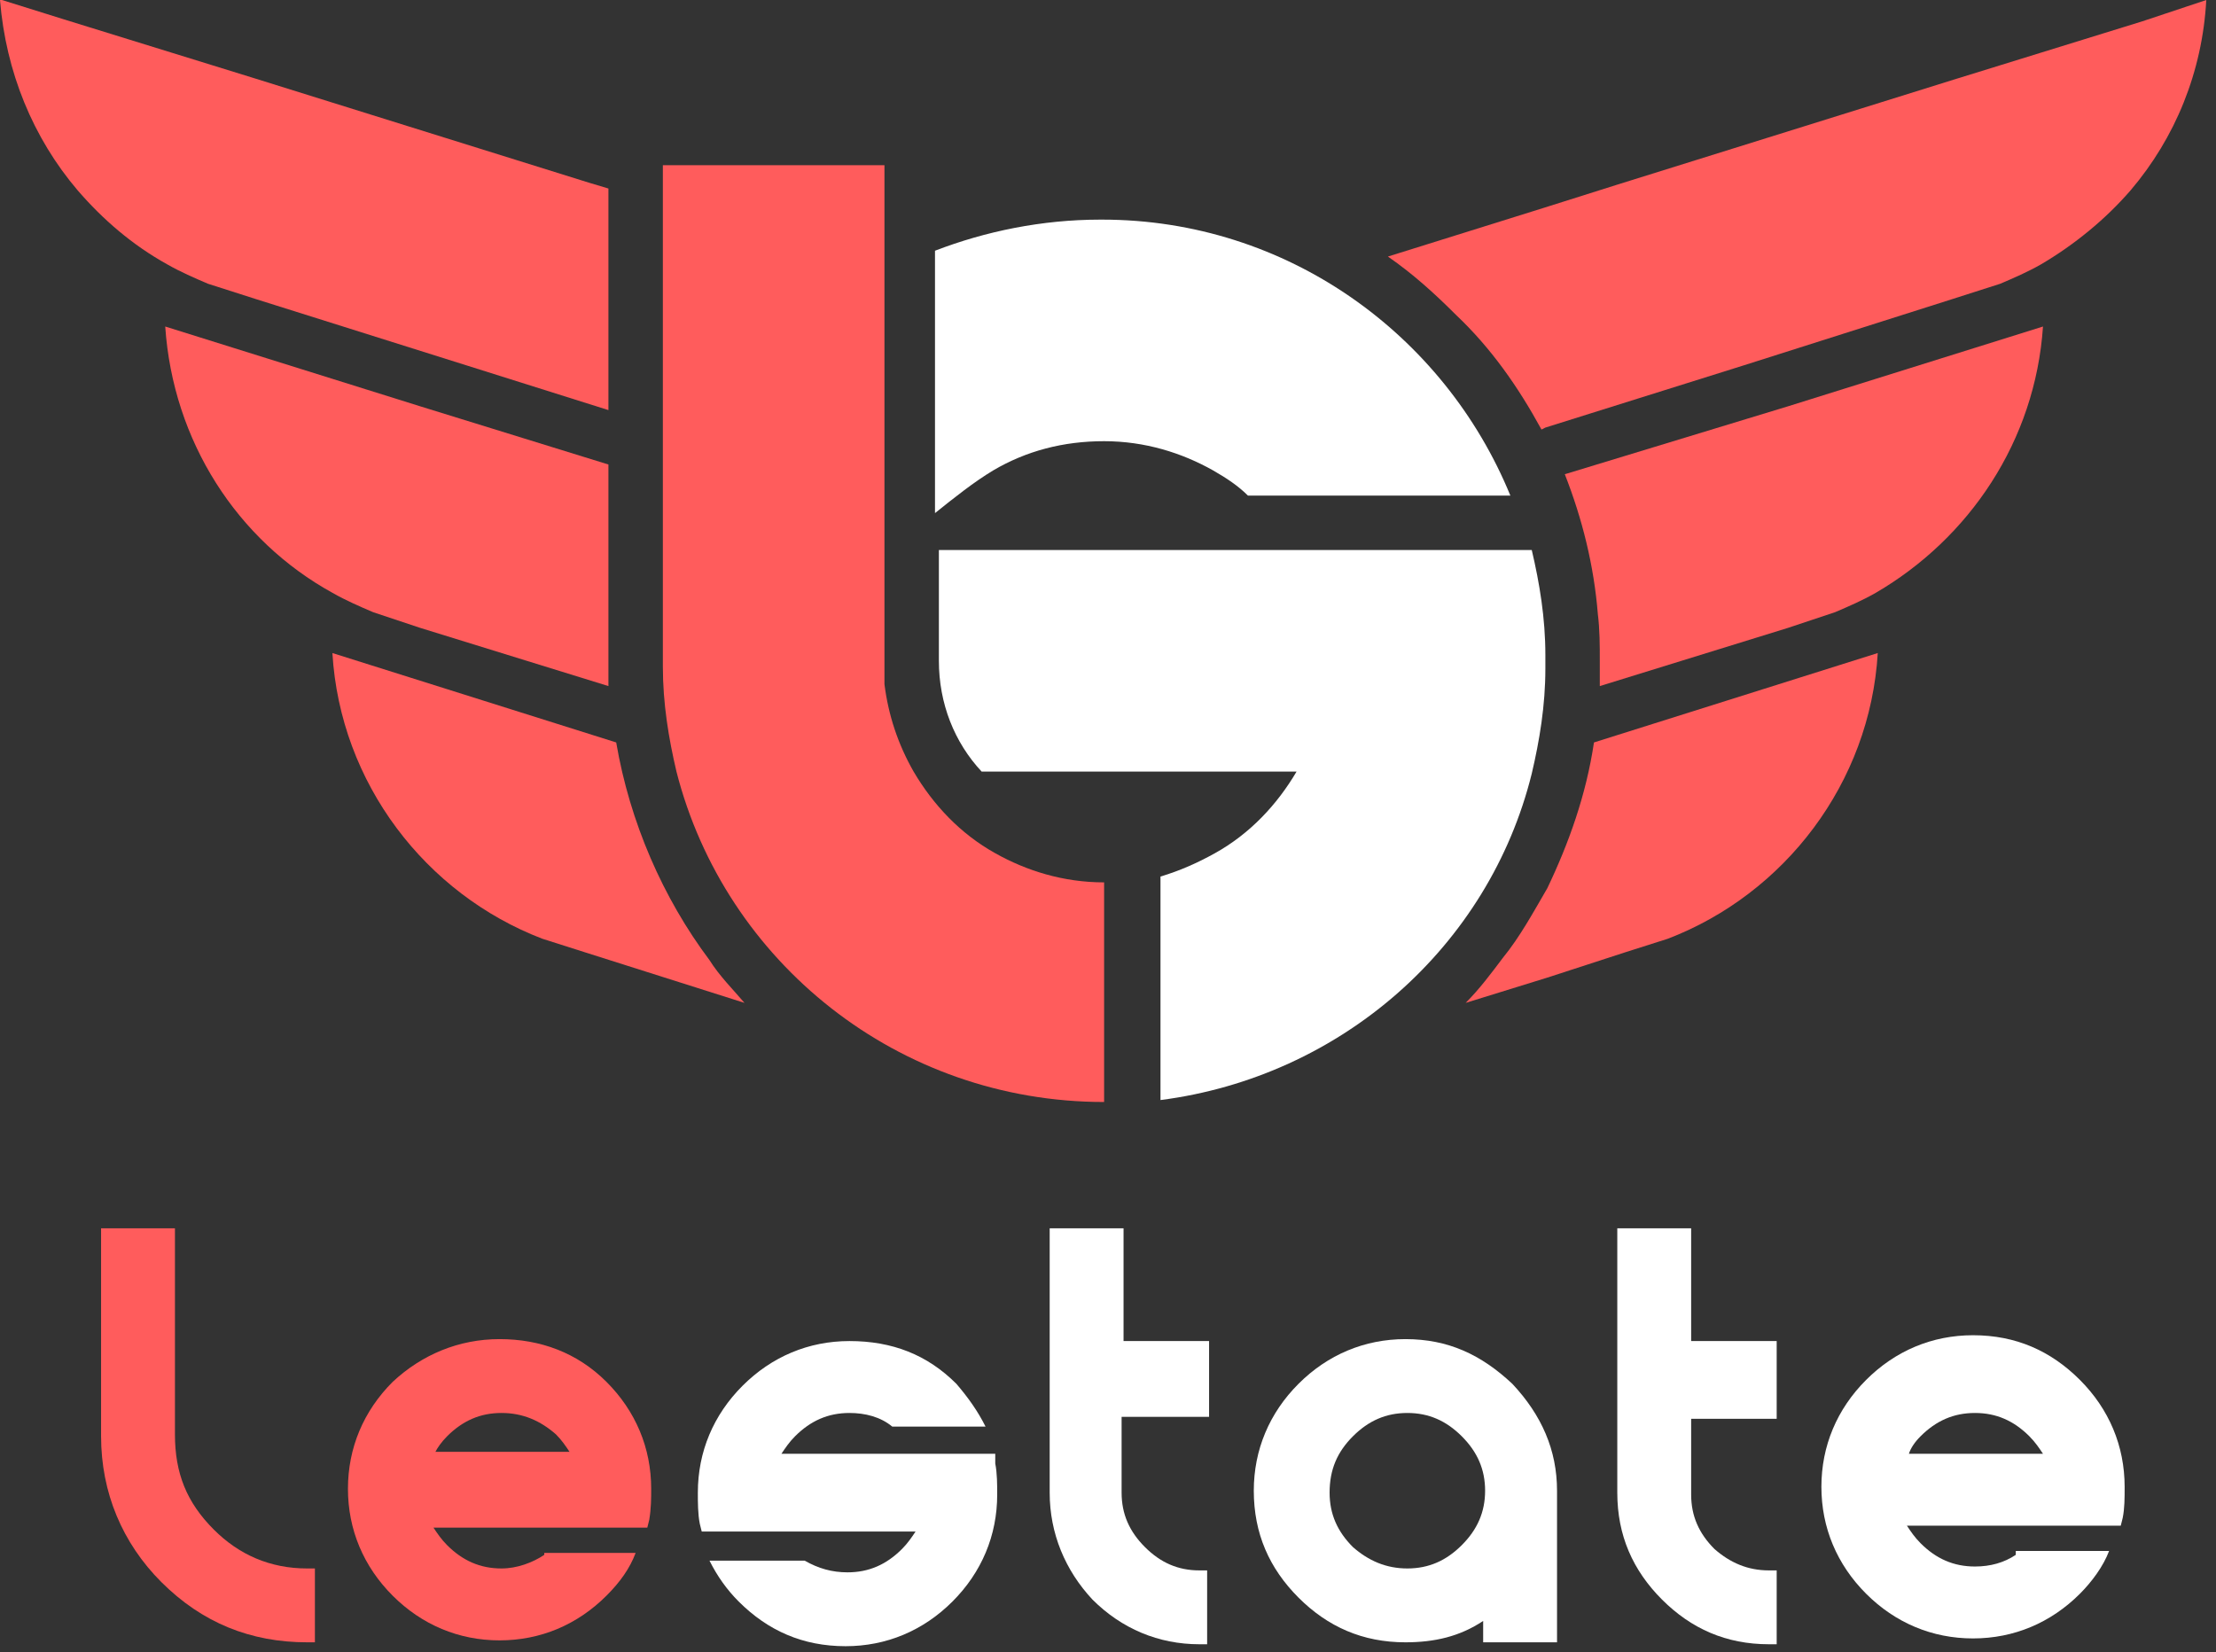
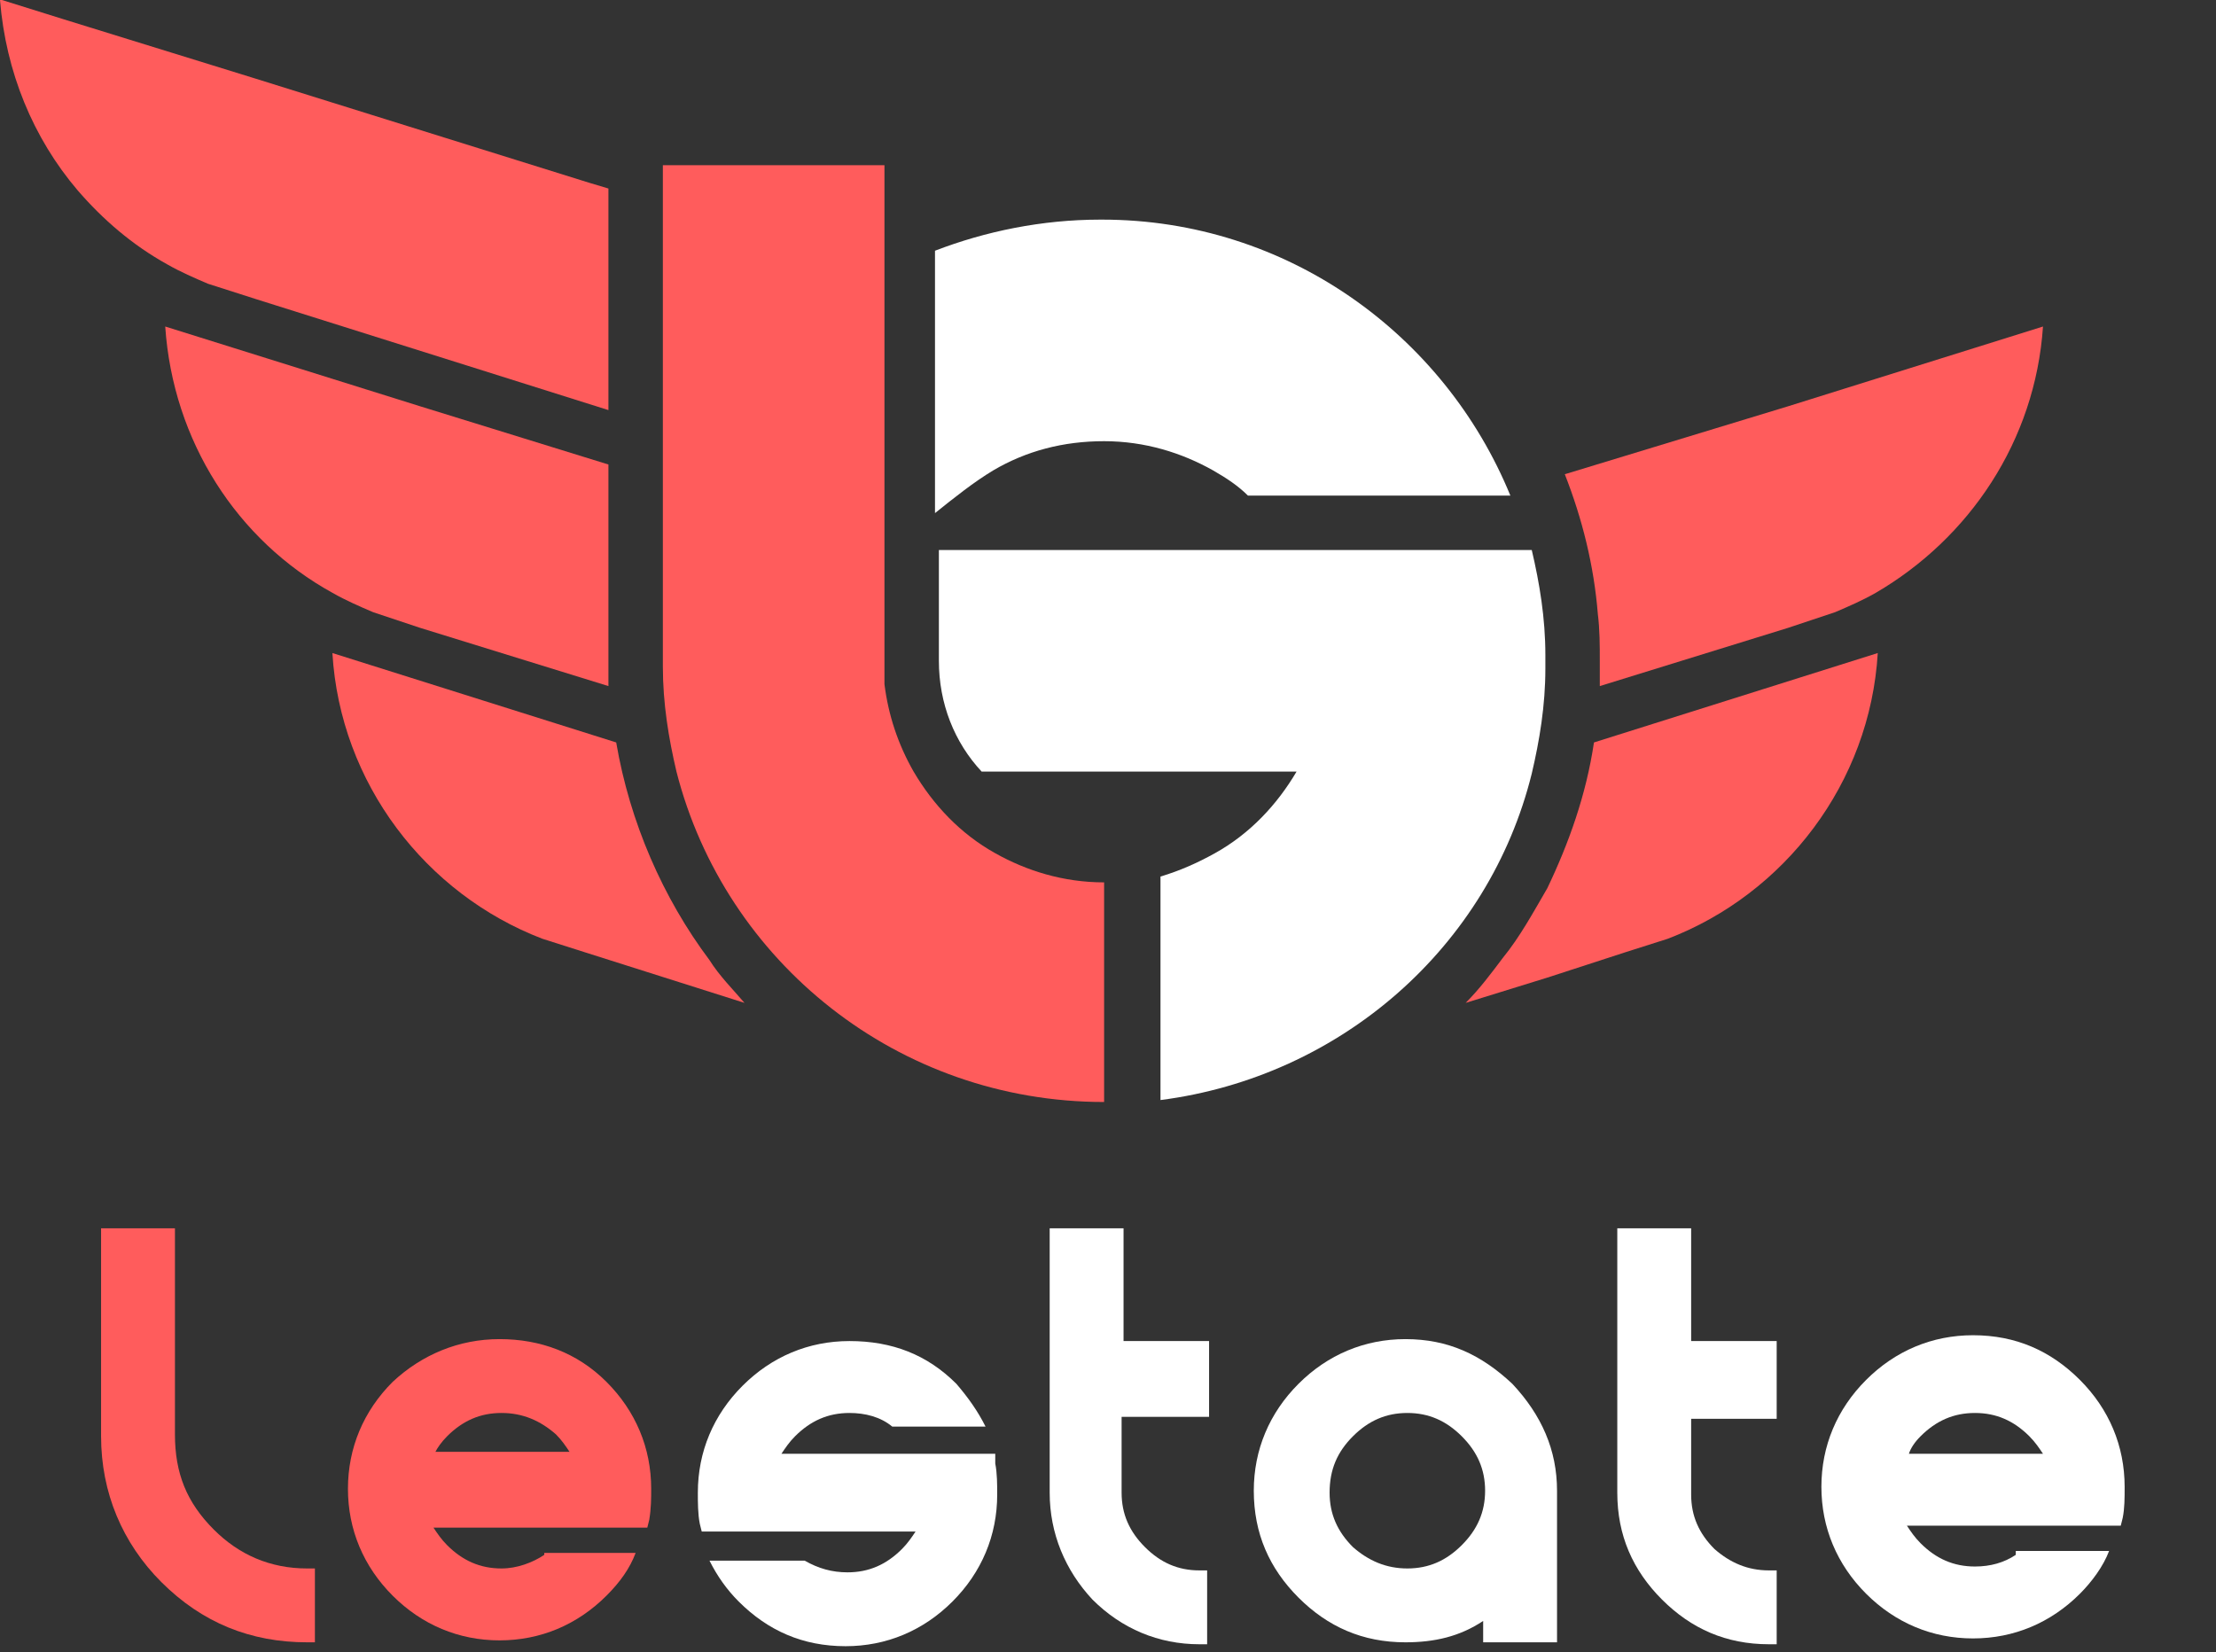
<svg xmlns="http://www.w3.org/2000/svg" width="114" height="85" viewBox="0 0 114 85" fill="none">
  <rect x="0" y="0" width="114" height="85" fill="#333333" stroke="none" />
  <path d="M15.8 80.7C13.9 80.7 12.3 80 11 78.7C9.6 77.3 9 75.8 9 73.8V63.2H5.2V73.9C5.2 76.8 6.3 79.4 8.3 81.4C10.4 83.5 12.9 84.5 15.8 84.5H16.2V80.7H15.8Z" fill="#FF5C5C" />
  <path d="M62.2 72.8V69H57.8V63.2H54V76.8C54 78.9 54.8 80.8 56.2 82.3C57.7 83.8 59.6 84.6 61.7 84.6H62.1V80.8H61.7C60.6 80.8 59.7 80.4 58.9 79.6C58.1 78.8 57.7 77.9 57.7 76.8V72.9H62.2V72.8Z" fill="white" />
  <path d="M77.8 71.2C76.2 69.7 74.5 68.9 72.3 68.9C70.2 68.9 68.3 69.7 66.8 71.2C65.3 72.7 64.5 74.6 64.5 76.7C64.5 78.9 65.3 80.7 66.8 82.2C68.3 83.7 70.1 84.5 72.3 84.5C73.8 84.5 75.1 84.2 76.3 83.4V84.5H80.1V76.7C80.1 74.6 79.3 72.8 77.8 71.2ZM69.6 73.9C70.4 73.1 71.3 72.7 72.4 72.7C73.5 72.7 74.4 73.1 75.2 73.9C76 74.7 76.4 75.6 76.4 76.7C76.4 77.8 76 78.7 75.2 79.5C74.4 80.3 73.5 80.7 72.4 80.7C71.3 80.7 70.4 80.3 69.6 79.6C68.8 78.8 68.4 77.9 68.4 76.8C68.4 75.6 68.8 74.7 69.6 73.9Z" fill="white" />
  <path d="M91.4 72.8V69H87V63.2H83.2V76.8C83.2 79 84 80.8 85.5 82.3C87 83.8 88.8 84.6 91 84.6H91.4V80.8H91C89.9 80.8 89 80.4 88.2 79.7C87.4 78.9 87 78 87 76.9V73H91.4V72.8Z" fill="white" />
  <path d="M28 80C27.4 80.4 26.6 80.7 25.8 80.7C24.7 80.7 23.8 80.3 23 79.5C22.7 79.2 22.5 78.9 22.3 78.6H33.3L33.4 78.2C33.5 77.6 33.5 77.1 33.5 76.6C33.5 74.5 32.7 72.6 31.2 71.1C29.7 69.6 27.8 68.9 25.7 68.9C23.6 68.9 21.7 69.7 20.2 71.1C18.7 72.6 17.9 74.5 17.9 76.6C17.9 78.7 18.7 80.6 20.2 82.1C21.7 83.6 23.6 84.4 25.7 84.4C27.8 84.4 29.7 83.6 31.2 82.1C31.9 81.4 32.4 80.7 32.7 79.9H28V80ZM23 73.9C23.8 73.1 24.7 72.7 25.8 72.7C26.9 72.7 27.8 73.1 28.6 73.8C28.9 74.1 29.1 74.4 29.3 74.7H22.4C22.5 74.5 22.7 74.2 23 73.9Z" fill="#FF5C5C" />
  <path d="M103.7 80C103.1 80.4 102.4 80.6 101.6 80.6C100.5 80.6 99.6 80.2 98.8 79.4C98.5 79.1 98.3 78.8 98.1 78.5H109.1L109.2 78.1C109.3 77.6 109.3 77.1 109.3 76.5C109.3 74.4 108.5 72.5 107 71C105.5 69.5 103.7 68.7 101.5 68.7C99.4 68.7 97.5 69.5 96 71C94.5 72.5 93.7 74.4 93.7 76.5C93.7 78.6 94.5 80.5 96 82C97.5 83.5 99.4 84.3 101.5 84.3C103.6 84.3 105.5 83.5 107 82C107.6 81.4 108.2 80.6 108.5 79.8H103.7V80ZM98.8 73.9C99.6 73.1 100.5 72.7 101.6 72.7C102.7 72.7 103.6 73.1 104.4 73.9C104.7 74.2 104.9 74.5 105.1 74.8H98.2C98.3 74.5 98.5 74.2 98.8 73.9Z" fill="white" />
-   <path d="M51.2 74.8H47.8H47.4H40.2C40.4 74.5 40.6 74.2 40.9 73.9C41.7 73.1 42.6 72.7 43.7 72.7C44.5 72.7 45.3 72.9 45.9 73.4H50.7C50.3 72.6 49.8 71.9 49.2 71.2C47.7 69.7 45.9 69 43.7 69C41.6 69 39.7 69.8 38.2 71.3C36.7 72.8 35.9 74.7 35.9 76.8C35.9 77.3 35.9 77.9 36 78.4L36.1 78.8H47.1C46.9 79.1 46.7 79.4 46.4 79.7C45.6 80.5 44.7 80.9 43.6 80.9C42.8 80.9 42.1 80.7 41.4 80.3H36.5C36.9 81.1 37.4 81.8 38 82.4C39.5 83.9 41.3 84.7 43.5 84.7C45.6 84.7 47.5 83.9 49 82.4C50.5 80.9 51.3 79 51.3 76.9C51.3 76.4 51.3 75.8 51.2 75.3V74.8Z" fill="white" />
+   <path d="M51.2 74.8H47.8H47.4H40.2C40.4 74.5 40.6 74.2 40.9 73.9C41.7 73.1 42.6 72.7 43.7 72.7C44.5 72.7 45.3 72.9 45.9 73.4H50.7C50.3 72.6 49.8 71.9 49.2 71.2C47.7 69.7 45.9 69 43.7 69C41.6 69 39.7 69.8 38.2 71.3C36.7 72.8 35.9 74.7 35.9 76.8C35.9 77.3 35.9 77.9 36 78.4L36.1 78.8H47.1C46.9 79.1 46.7 79.4 46.4 79.7C45.6 80.5 44.7 80.9 43.6 80.9C42.8 80.9 42.1 80.7 41.4 80.3H36.5C36.9 81.1 37.4 81.8 38 82.4C39.5 83.9 41.3 84.7 43.5 84.7C45.6 84.7 47.5 83.9 49 82.4C50.5 80.9 51.3 79 51.3 76.9C51.3 76.4 51.3 75.8 51.2 75.3Z" fill="white" />
  <path d="M51.1 24.2C52.8 23.2 54.7 22.7 56.8 22.7C58.9 22.7 60.8 23.3 62.4 24.2C63.1 24.6 63.7 25 64.2 25.5H77.7C74.3 17.2 66.2 11.3 56.7 11.3H56.6C53.6 11.3 50.7 11.9 48.1 12.9V26.4C49.1 25.6 50.1 24.8 51.1 24.2Z" fill="white" />
  <path d="M79.5 33.7C79.5 31.8 79.2 30 78.8 28.3H66.6H48.3V34C48.3 36.2 49.1 38.2 50.5 39.7H66.7C65.7 41.4 64.3 42.9 62.5 43.9C61.6 44.4 60.7 44.8 59.7 45.1V56.6C69 55.4 76.6 48.7 78.8 39.8C79.2 38.1 79.5 36.3 79.5 34.4C79.5 34.3 79.5 34.2 79.5 34.1V34C79.5 33.9 79.5 33.8 79.5 33.7Z" fill="white" />
  <path d="M56.8 45.4V56.7C46.2 56.7 37.3 49.5 34.8 39.7C34.4 38 34.1 36.2 34.1 34.3C34.1 34.2 34.1 34.1 34.1 34V8.5H45.5V11.3V35.2C45.7 36.8 46.2 38.3 47 39.7C48 41.4 49.4 42.9 51.2 43.9C52.8 44.8 54.7 45.4 56.8 45.4Z" fill="#FF5C5C" />
-   <path d="M113.5 0C113.6 0 113.6 0 113.5 0C113.3 3.7 111.9 7.1 109.6 9.8C108.3 11.3 106.7 12.6 105 13.6C104.3 14 103.6 14.3 102.9 14.6L100.4 15.4L89.7 18.8L79.5 22L79.3 22.1C78.1 19.9 76.7 17.9 74.9 16.2C73.8 15.1 72.7 14.1 71.4 13.2L79.4 10.7L83.2 9.5L100.5 4.1L110.2 1.1L113.5 0Z" fill="#FF5C5C" />
  <path d="M92 20.9L105.1 16.8C104.7 22.7 101.3 27.7 96.5 30.5C95.8 30.9 95.1 31.2 94.4 31.5L92 32.3L82.3 35.3C82.3 34.9 82.3 34.5 82.3 34C82.3 33.2 82.3 32.4 82.2 31.6C82 29.1 81.4 26.7 80.5 24.4L92 20.9Z" fill="#FF5C5C" />
  <path d="M82 38.2L96.6 33.6C96.2 40.3 91.8 46 85.8 48.3L83.6 49L79.6 50.3L75.4 51.6C76.1 50.9 76.7 50.1 77.3 49.3C78.2 48.2 78.9 46.9 79.6 45.7C80.7 43.4 81.6 40.9 82 38.2Z" fill="#FF5C5C" />
  <path d="M38.3 51.6L30.1 49L27.9 48.3C21.9 46 17.5 40.3 17.1 33.6L31.7 38.2C32.4 42.3 34.1 46.2 36.5 49.4C37 50.2 37.7 50.9 38.3 51.6Z" fill="#FF5C5C" />
  <path d="M31.3 35.3L21.6 32.3L19.2 31.5C18.5 31.2 17.8 30.9 17.1 30.5C12.2 27.8 8.9 22.7 8.5 16.8L21.6 20.9L31.3 23.9V31.7V34C31.3 34.4 31.3 34.9 31.3 35.3Z" fill="#FF5C5C" />
  <path d="M31.3 15.7V21.1L24 18.8L13.2 15.4L10.7 14.6C10 14.3 9.3 14 8.6 13.6C6.8 12.6 5.3 11.3 4 9.8C1.7 7.1 0.3 3.7 0 0H0.1L3.3 1L13 4L30.3 9.4L31.3 9.7V15.7Z" fill="#FF5C5C" />
</svg>